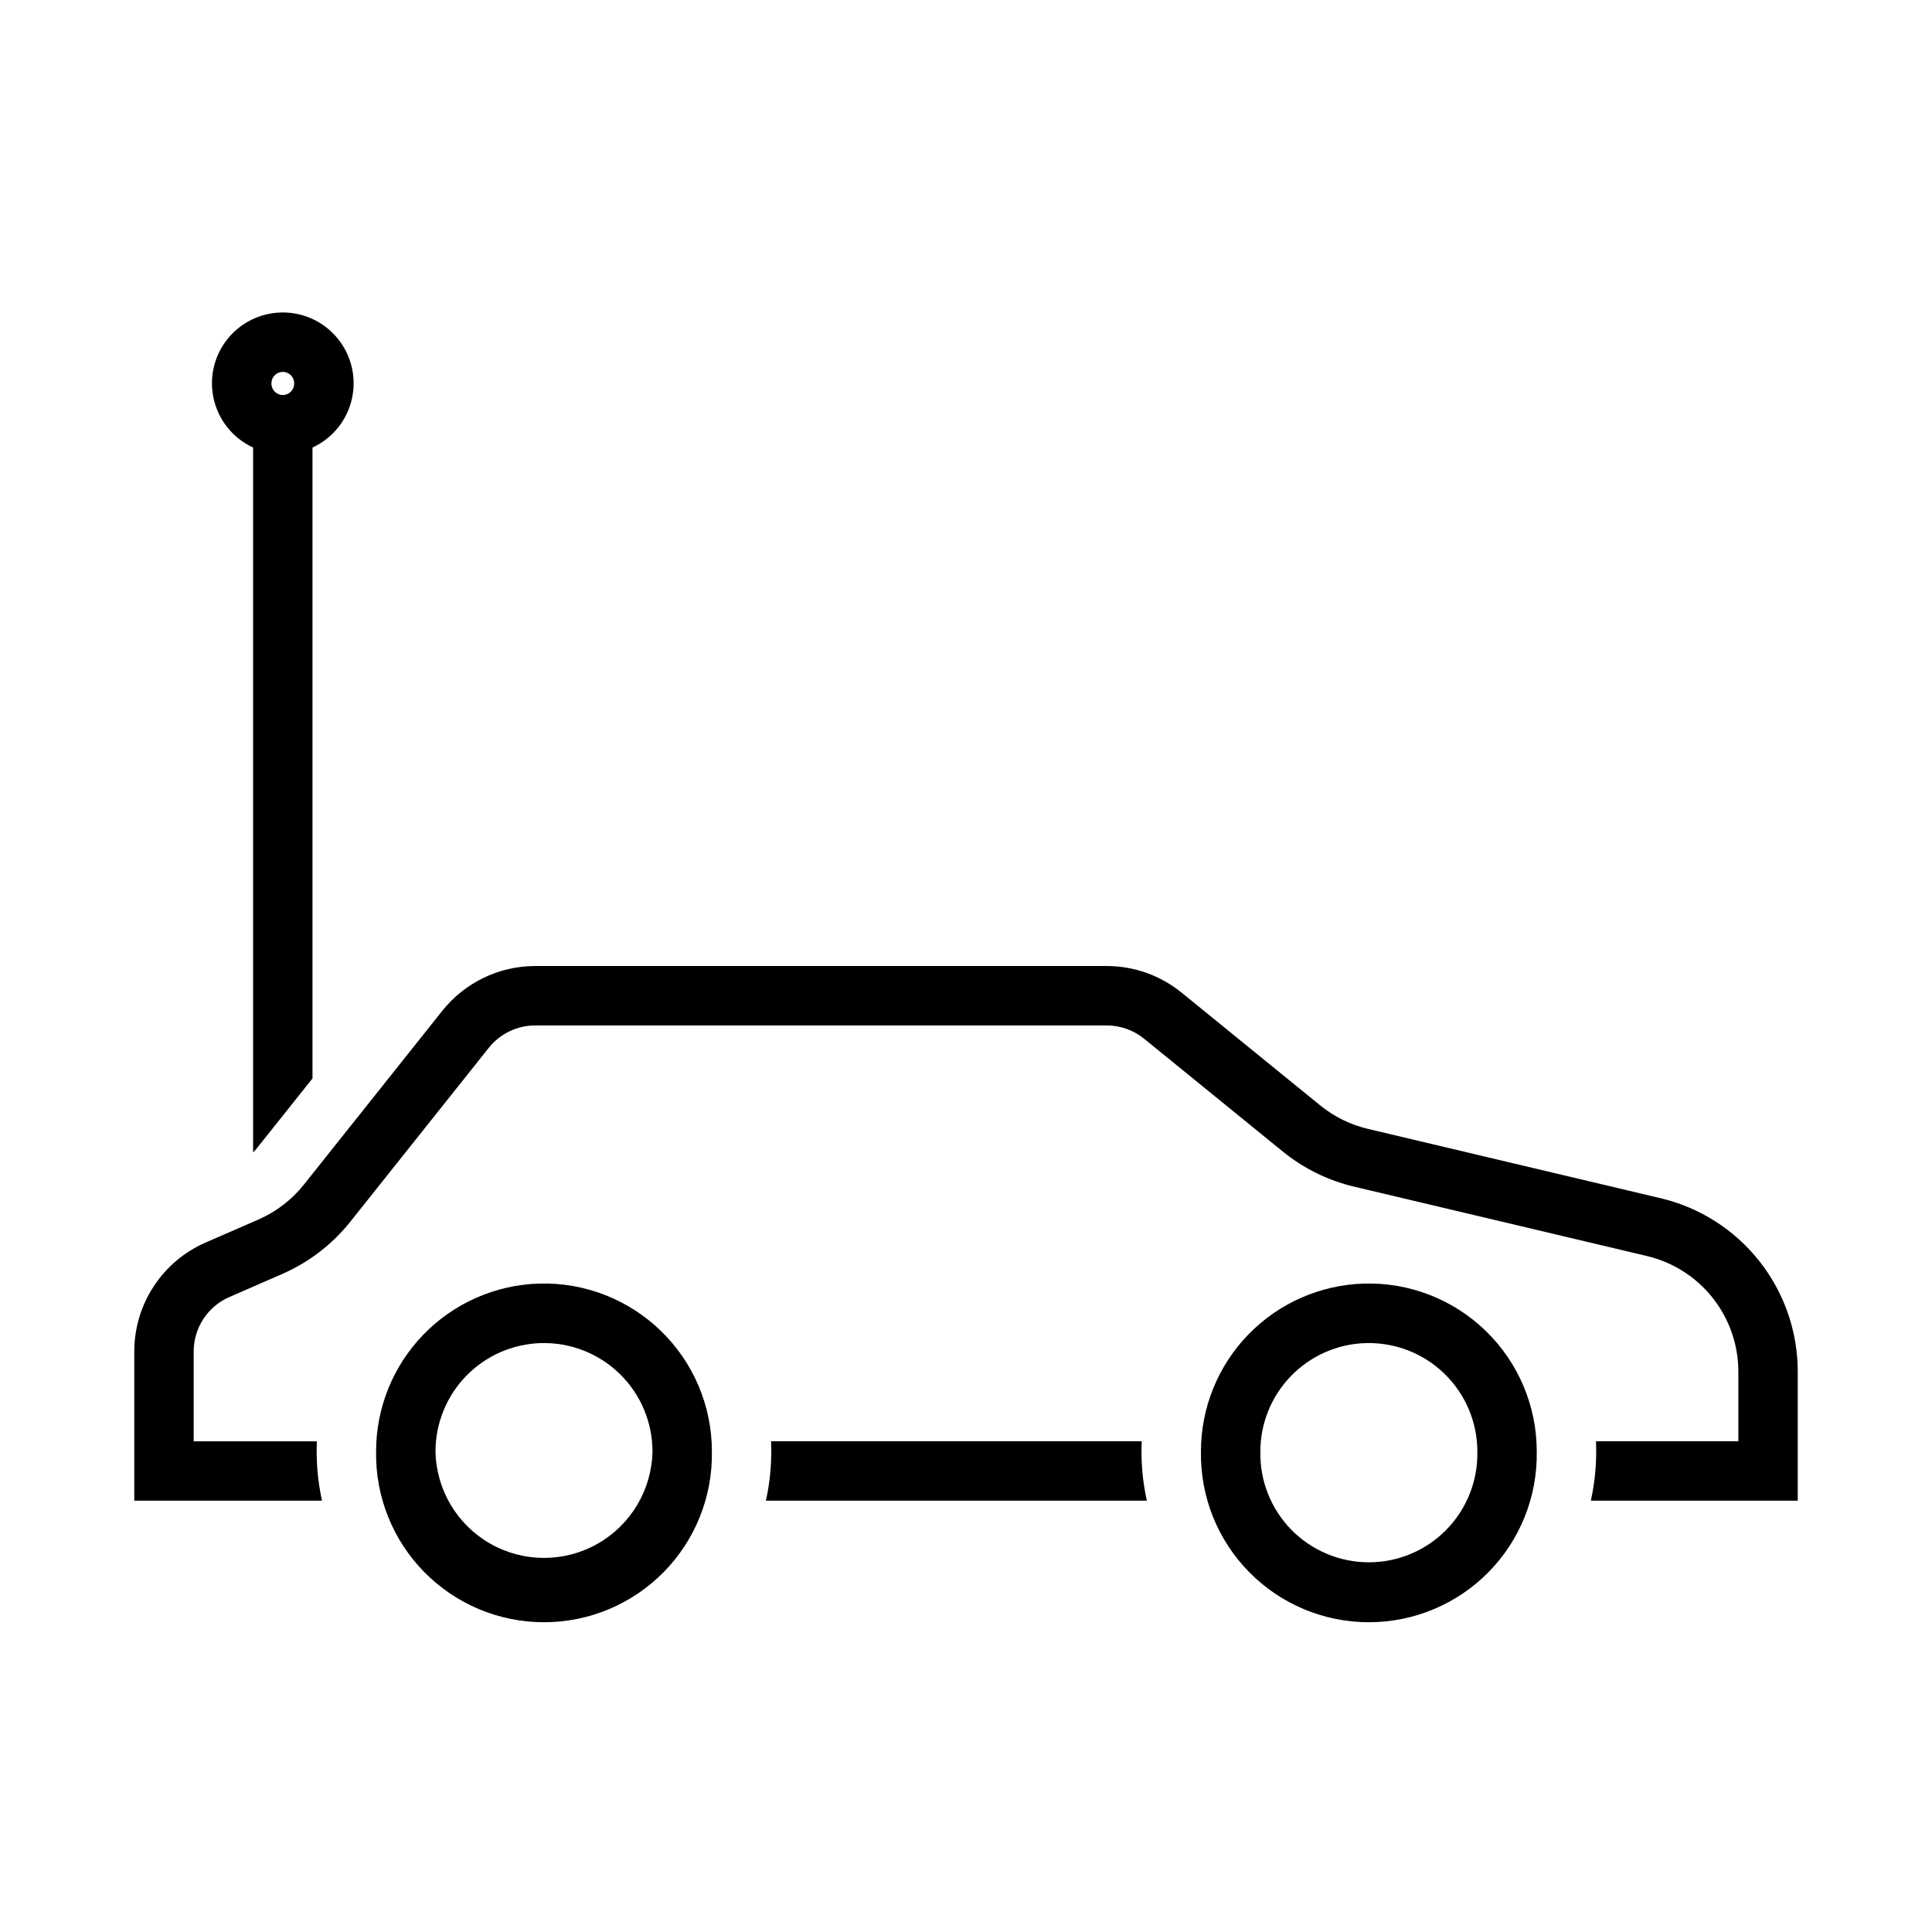
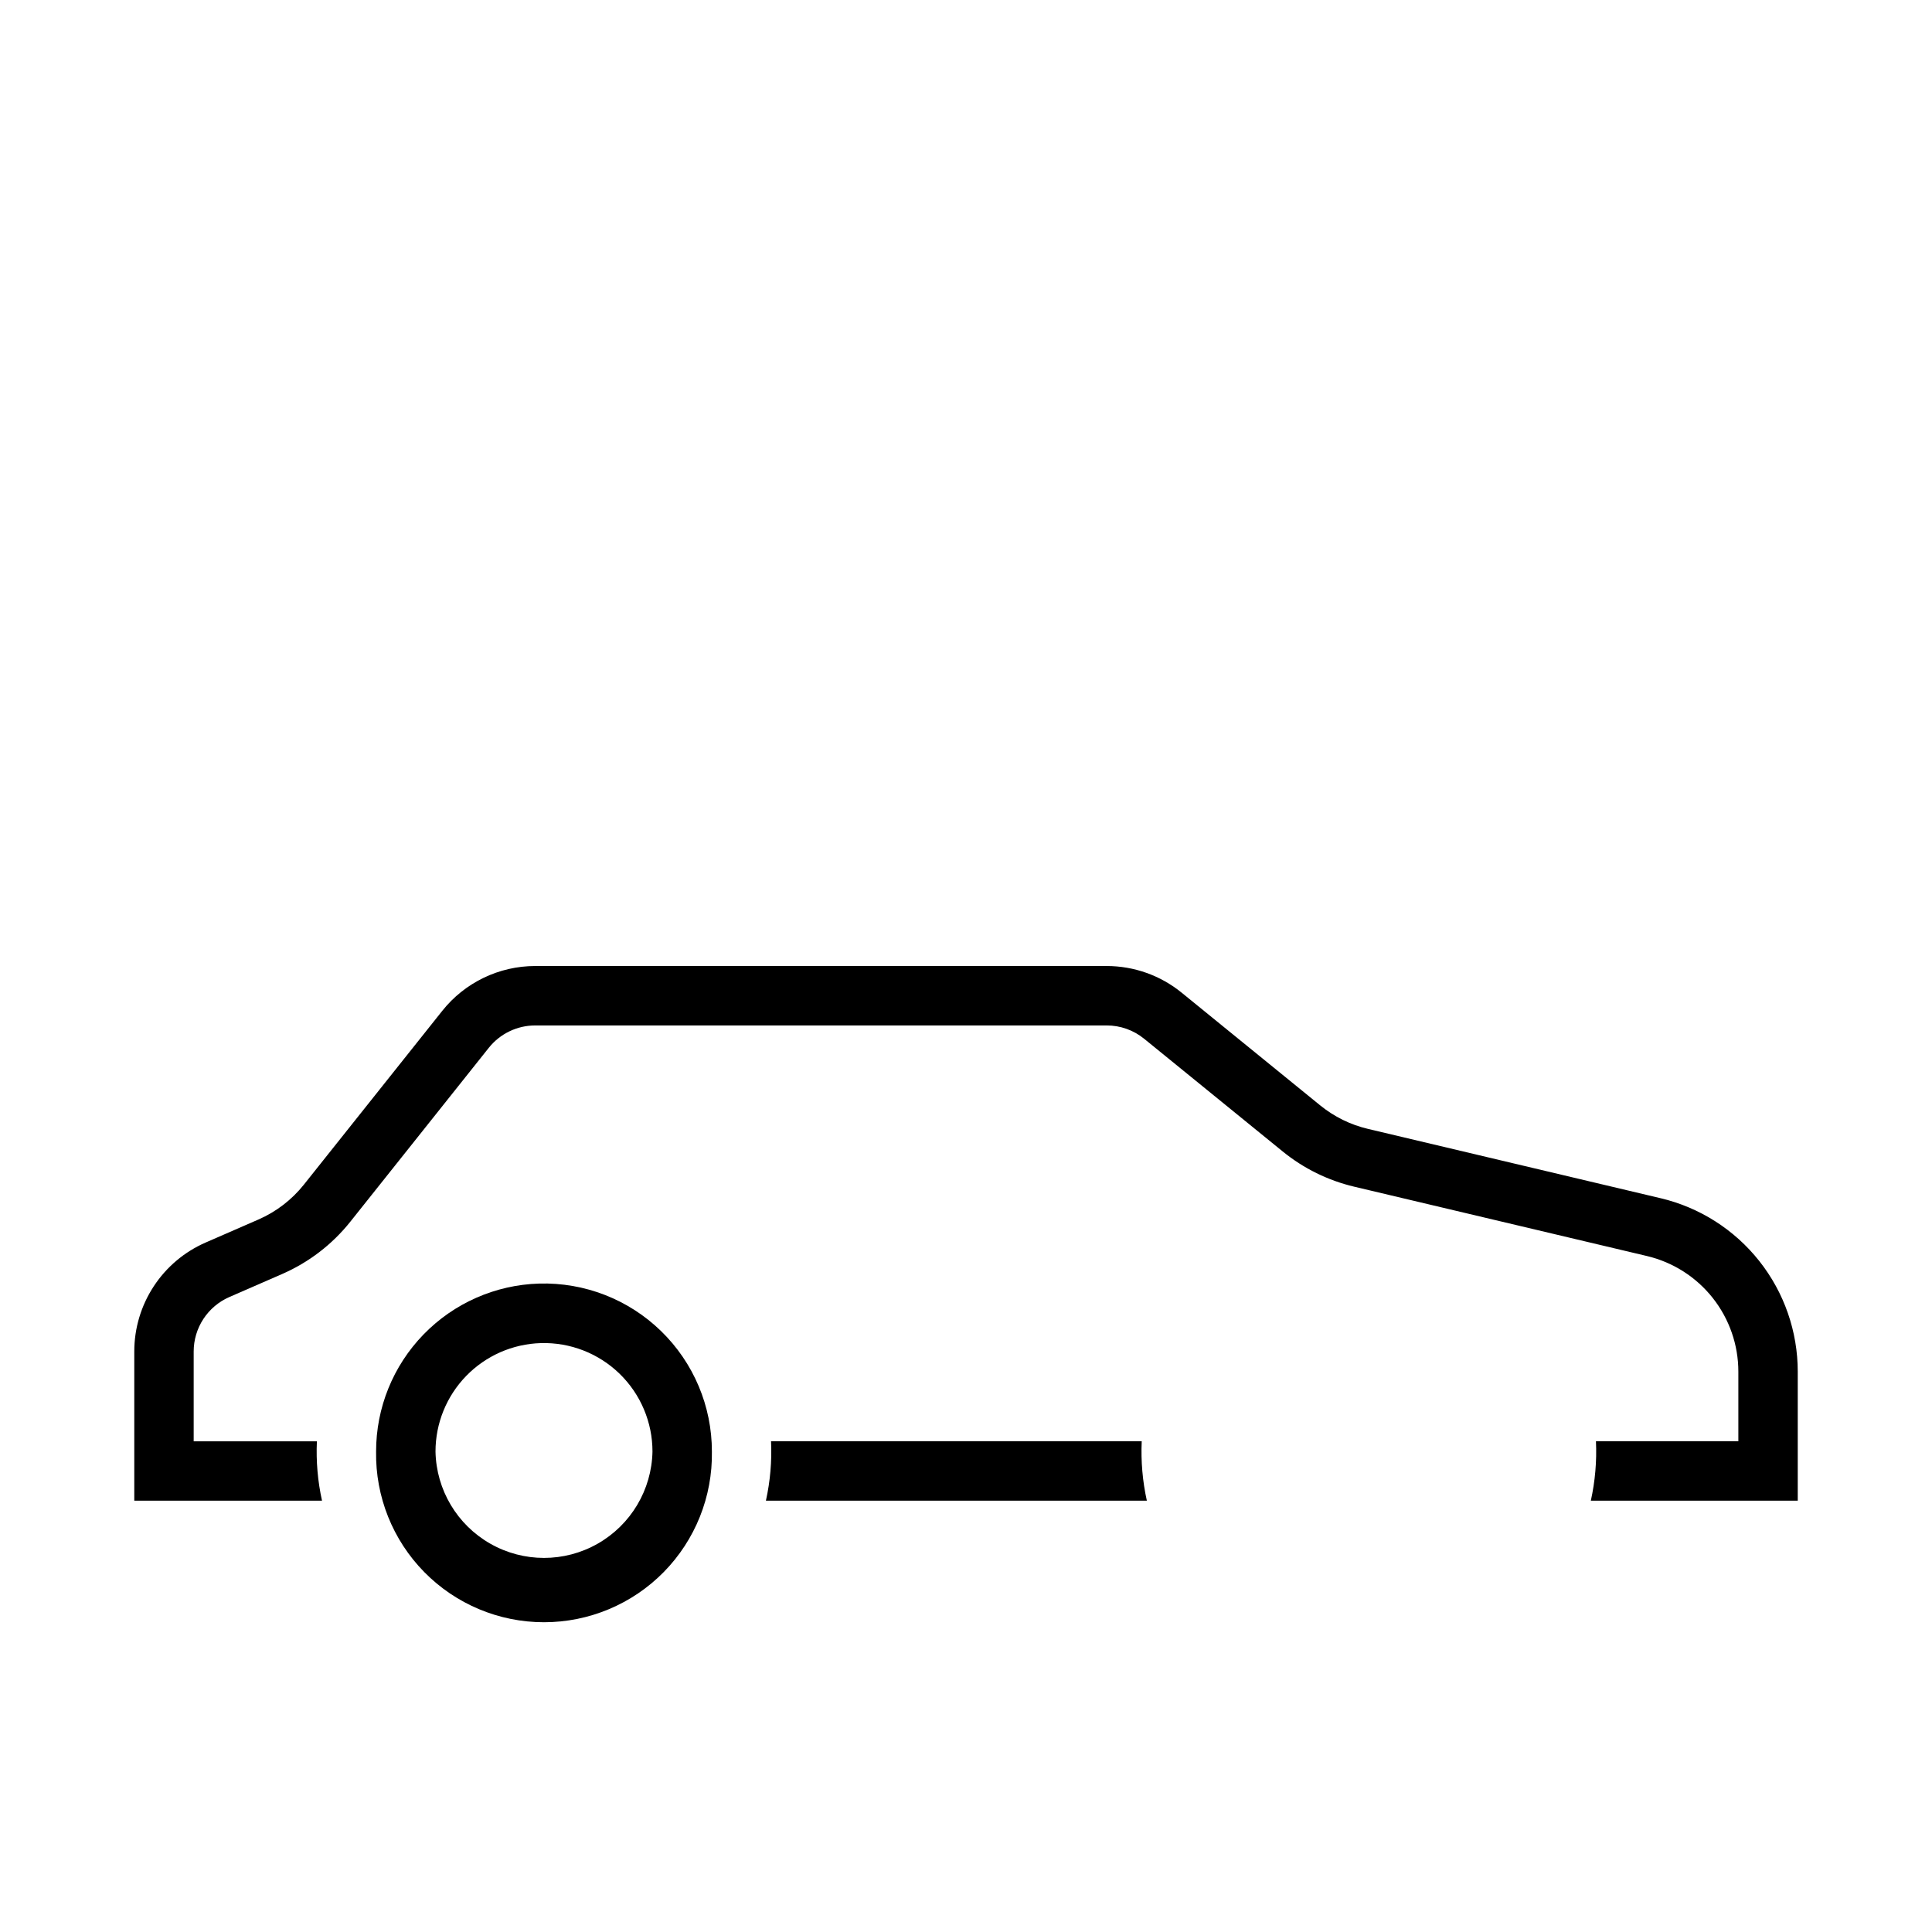
<svg xmlns="http://www.w3.org/2000/svg" fill="#000000" width="800px" height="800px" version="1.1" viewBox="144 144 512 512">
  <g>
    <path d="m286.87 484.16c-11.578 0.34-22.57 5.18-30.641 13.496-8.066 8.312-12.574 19.445-12.562 31.031-0.191 11.926 4.41 23.43 12.773 31.934 8.367 8.504 19.797 13.289 31.723 13.289 11.93 0 23.355-4.785 31.723-13.289 8.363-8.504 12.965-20.008 12.773-31.934 0.012-12.031-4.852-23.559-13.477-31.945-8.625-8.391-20.281-12.93-32.312-12.582zm0.465 15.777c7.766-0.223 15.293 2.707 20.867 8.121 5.57 5.418 8.715 12.859 8.711 20.629-0.203 10.133-5.727 19.41-14.539 24.418-8.812 5.012-19.609 5.012-28.422 0-8.812-5.008-14.336-14.285-14.539-24.418-0.004-7.484 2.914-14.672 8.125-20.039 5.215-5.371 12.316-8.496 19.797-8.711z" />
-     <path d="m505.5 484.16c-11.586 0.332-22.586 5.168-30.66 13.484-8.074 8.316-12.586 19.453-12.578 31.043-0.191 11.926 4.41 23.43 12.777 31.934 8.363 8.504 19.793 13.289 31.719 13.289 11.93 0 23.355-4.785 31.723-13.289s12.969-20.008 12.773-31.934c0.012-12.027-4.844-23.547-13.465-31.934-8.621-8.391-20.27-12.93-32.289-12.594zm0.398 15.777c7.773-0.234 15.309 2.695 20.887 8.109 5.578 5.418 8.727 12.863 8.727 20.641 0.156 7.727-2.805 15.191-8.215 20.711-5.406 5.519-12.809 8.629-20.539 8.629-7.727 0-15.129-3.109-20.539-8.629-5.406-5.519-8.367-12.984-8.211-20.711-0.004-7.477 2.91-14.664 8.117-20.031 5.207-5.367 12.297-8.496 19.773-8.719z" />
-     <path d="m348.34 525.95h98.227c-0.238 5.285 0.219 10.578 1.359 15.742h-100.95c1.141-5.164 1.598-10.457 1.359-15.742z" />
-     <path d="m218.79 226.81c-5.731 0.043-11.125 2.703-14.652 7.219-3.523 4.516-4.789 10.395-3.441 15.965 1.352 5.566 5.172 10.211 10.375 12.609v186.81c0.402-0.41 0.781-0.84 1.137-1.293l14.605-18.324v-167.19c5.238-2.414 9.07-7.102 10.398-12.711 1.328-5.609 0.004-11.52-3.594-16.023-3.594-4.508-9.062-7.109-14.828-7.059zm0.062 15.746c0.812-0.023 1.602 0.281 2.188 0.848 0.586 0.57 0.918 1.352 0.918 2.164 0.023 0.816-0.281 1.609-0.848 2.195-0.57 0.586-1.352 0.918-2.168 0.918s-1.598-0.332-2.164-0.918c-0.57-0.586-0.875-1.379-0.848-2.195 0-1.629 1.293-2.961 2.922-3.012z" />
+     <path d="m348.34 525.95h98.227c-0.238 5.285 0.219 10.578 1.359 15.742h-100.95c1.141-5.164 1.598-10.457 1.359-15.742" />
    <path d="m229.34 541.7h-49.754v-39.551c0-6.129 1.789-12.125 5.148-17.25 3.356-5.129 8.137-9.164 13.758-11.613l13.996-6.102c4.711-2.055 8.848-5.231 12.047-9.25l36.676-46.059c5.977-7.5 15.043-11.871 24.633-11.871h151.43c7.238 0 14.254 2.492 19.867 7.059l36.73 29.879c3.684 2.996 7.996 5.121 12.613 6.215l77.594 18.383v-0.004c10.348 2.453 19.566 8.324 26.16 16.664 6.598 8.34 10.184 18.664 10.184 29.297v34.203h-54.836c1.141-5.164 1.602-10.457 1.359-15.742h37.734v-18.461c0-7.09-2.394-13.969-6.789-19.531-4.398-5.559-10.543-9.473-17.441-11.109l-77.594-18.379c-6.93-1.645-13.395-4.828-18.918-9.32l-36.73-29.879c-2.809-2.285-6.316-3.531-9.934-3.527h-151.43c-4.793 0-9.328 2.184-12.316 5.938l-36.676 46.059c-4.801 6.031-11.008 10.793-18.074 13.875l-13.996 6.102c-2.809 1.223-5.199 3.242-6.879 5.805-1.68 2.562-2.574 5.562-2.574 8.625v23.805l32.652 0.004c-0.238 5.285 0.219 10.578 1.359 15.742z" />
  </g>
</svg>